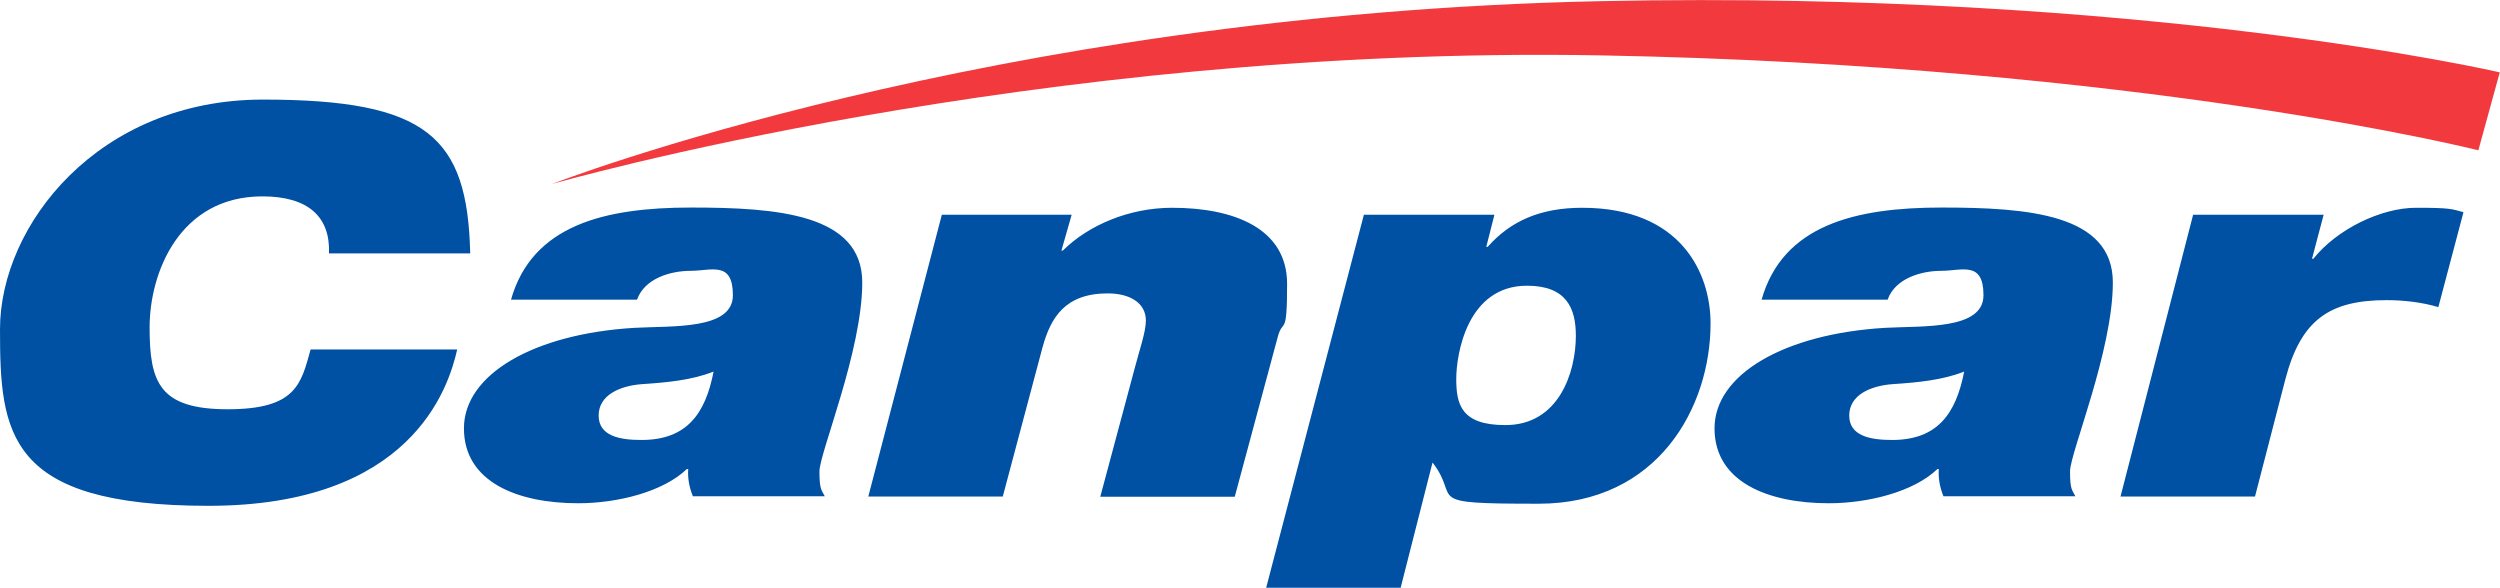
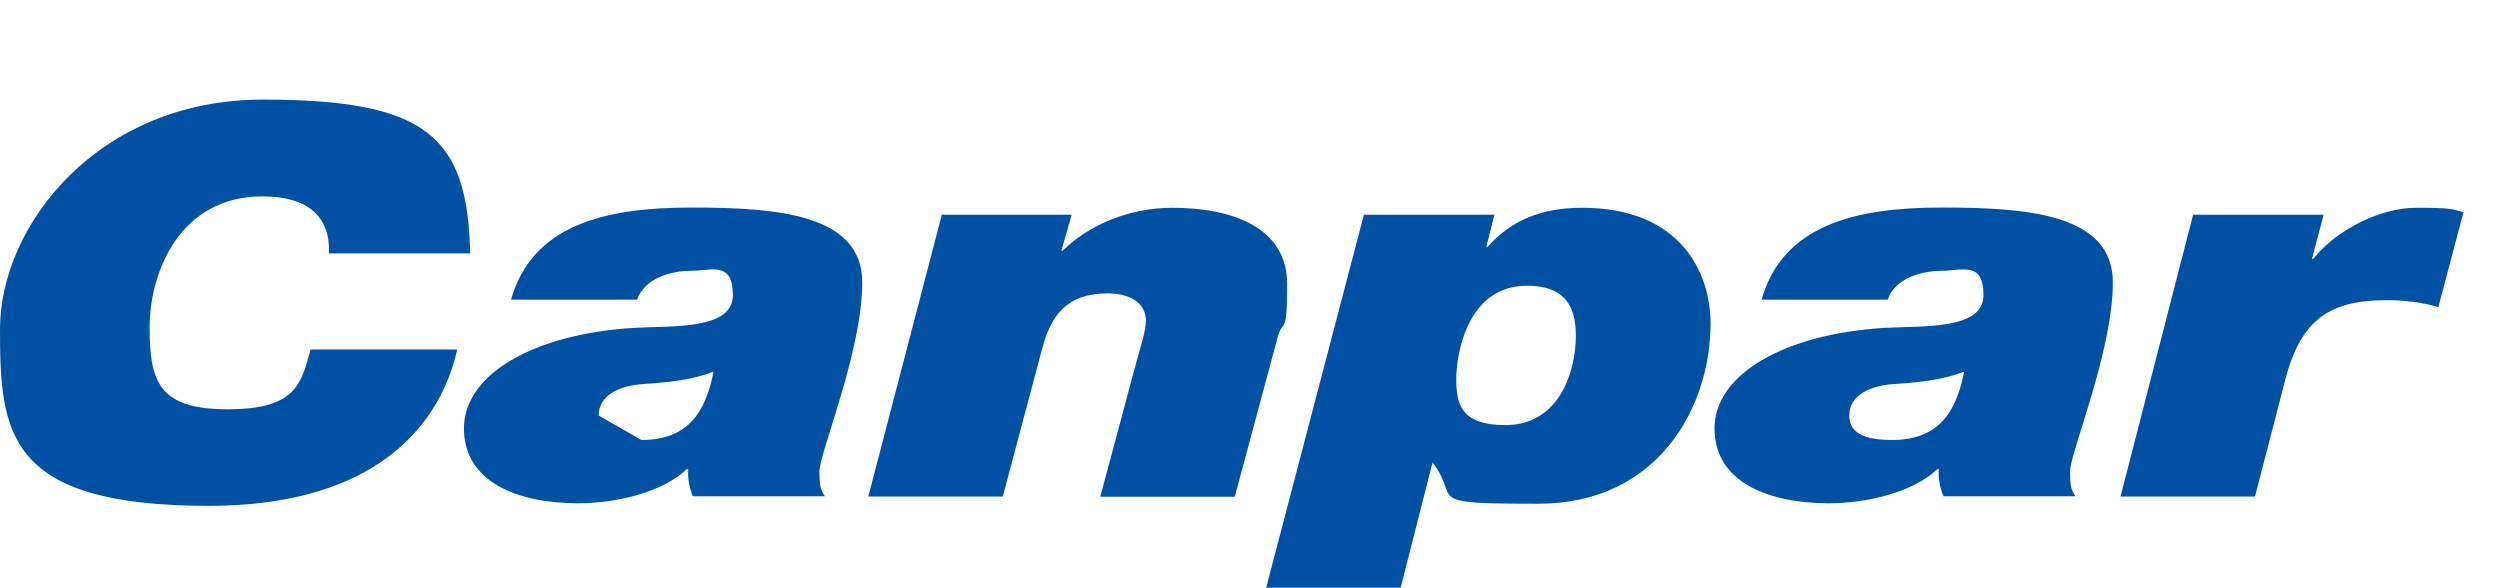
<svg xmlns="http://www.w3.org/2000/svg" viewBox="0 0 1074.5 252.6">
-   <path d="m196.5 150.2c-3.8 17-20.1 67.2-106.9 67.2s-89.6-31.3-89.6-75.9 42.1-98.7 113-98.7 87.9 16.1 89.1 66.1h-60.7c.6-15.6-8.8-24.5-28.6-24.5-35.6 0-48.5 32.7-48.5 56.3s4.1 35.2 33.6 35.2 31.5-11 35.6-25.7zm23.1-21.3c9.1-32.2 40.3-39.7 77.4-39.7s73.6 2.8 73.6 32.2-18.4 73.3-18.4 81.2.9 7.9 2.3 10.7h-56.7c-1.5-3.7-2.3-7.7-2-11.7h-.6c-10.2 9.8-29.8 14.7-46.7 14.7-26 0-49.1-9.1-49.1-32.2s29.8-40.6 73.3-43.2c16.4-.9 42.3.9 42.3-14s-9.3-10.5-18.1-10.5-19.9 3.3-23.1 12.4h-54.2zm56.1 60.2c19.6 0 27.5-11.4 31-29.4-9.3 3.7-20.1 4.7-30.7 5.4-9.6.7-18.7 4.7-18.7 13.5s9 10.5 18.4 10.5zm129.1-96.8h55.8l-4.4 15.4h.6c11.1-11 28.6-18.4 47-18.4 26.6 0 49.4 8.9 49.4 32.7s-1.8 14.2-4.1 23.1l-18.4 68.4h-57.8l14.9-55.6c1.8-7 4.7-15.2 4.7-20.1 0-7.7-7-11.7-16.4-11.7-18.4 0-24.5 10.5-28 23.1l-17.1 64.2h-57.8zm181.4 0h56.1l-3.5 13.8h.6c9.9-11.2 22.8-16.8 40.6-16.8 42.6 0 55.2 28.2 55.2 49.7 0 35.9-22.5 77.5-73.9 77.5s-33-1.6-45.6-17.7l-13.7 53.8h-57.8zm91.1 52c0-11.9-4.1-21.5-21-21.5-25.7 0-30.4 29.4-30.4 40.1s2 19.8 21 19.8c23.1.1 30.4-22.7 30.4-38.4zm79.8-15.4c9.1-32.2 40.3-39.7 77.4-39.7s73.6 2.8 73.6 32.2-18.4 73.3-18.4 81.2.9 7.9 2.3 10.7h-56.7c-1.5-3.7-2.3-7.7-2-11.7h-.6c-10.2 9.8-29.8 14.7-46.7 14.7-26 0-49.1-9.1-49.1-32.2s29.8-40.6 73.3-43.2c16.4-.9 42.3.9 42.3-14s-9.3-10.5-18.1-10.5-19.9 3.3-23.1 12.4h-54.2zm56.1 60.2c19.6 0 27.5-11.4 31-29.4-9.3 3.7-20.1 4.7-30.7 5.4-9.6.7-18.7 4.7-18.7 13.5s9.1 10.5 18.4 10.5zm129.4-96.8h56.1l-5 18.9h.6c10.2-12.8 29.2-21.9 44.1-21.9s15.2.5 20.4 1.9l-10.8 40.8c-7-2.1-14.9-3-22.2-3-24.5 0-36.8 8.4-43.5 33.8l-13.1 50.6h-57.8z" fill="#0051a4" />
-   <path d="m237.2 79.1s187.6-73.1 450.6-78.6c233.9-4.9 386.6 30.6 386.6 30.6l-9.2 33.5s-144.6-36.5-377.4-40.8c-243.4-4.4-450.6 55.3-450.6 55.3z" fill="#f23a3e" />
+   <path d="m196.5 150.2c-3.8 17-20.1 67.2-106.9 67.2s-89.6-31.3-89.6-75.9 42.1-98.7 113-98.7 87.9 16.1 89.1 66.1h-60.7c.6-15.6-8.8-24.5-28.6-24.5-35.6 0-48.5 32.7-48.5 56.3s4.1 35.2 33.6 35.2 31.5-11 35.6-25.7zm23.1-21.3c9.1-32.2 40.3-39.7 77.4-39.7s73.6 2.8 73.6 32.2-18.4 73.3-18.4 81.2.9 7.9 2.3 10.7h-56.7c-1.5-3.7-2.3-7.7-2-11.7h-.6c-10.2 9.8-29.8 14.7-46.7 14.7-26 0-49.1-9.1-49.1-32.2s29.8-40.6 73.3-43.2c16.4-.9 42.3.9 42.3-14s-9.3-10.5-18.1-10.5-19.9 3.3-23.1 12.4h-54.2zm56.1 60.2c19.6 0 27.5-11.4 31-29.4-9.3 3.7-20.1 4.7-30.7 5.4-9.6.7-18.7 4.7-18.7 13.5zm129.1-96.8h55.8l-4.4 15.4h.6c11.1-11 28.6-18.4 47-18.4 26.6 0 49.4 8.9 49.4 32.7s-1.8 14.2-4.1 23.1l-18.4 68.4h-57.8l14.9-55.6c1.8-7 4.7-15.2 4.7-20.1 0-7.7-7-11.7-16.4-11.7-18.4 0-24.5 10.5-28 23.1l-17.1 64.2h-57.8zm181.4 0h56.1l-3.5 13.8h.6c9.9-11.2 22.8-16.8 40.6-16.8 42.6 0 55.2 28.2 55.2 49.7 0 35.9-22.5 77.5-73.9 77.5s-33-1.6-45.6-17.7l-13.7 53.8h-57.8zm91.1 52c0-11.9-4.1-21.5-21-21.5-25.7 0-30.4 29.4-30.4 40.1s2 19.8 21 19.8c23.1.1 30.4-22.7 30.4-38.4zm79.8-15.4c9.1-32.2 40.3-39.7 77.4-39.7s73.6 2.8 73.6 32.2-18.4 73.3-18.4 81.2.9 7.9 2.3 10.7h-56.7c-1.5-3.7-2.3-7.7-2-11.7h-.6c-10.2 9.8-29.8 14.7-46.7 14.7-26 0-49.1-9.1-49.1-32.2s29.8-40.6 73.3-43.2c16.4-.9 42.3.9 42.3-14s-9.3-10.5-18.1-10.5-19.9 3.3-23.1 12.4h-54.2zm56.1 60.2c19.6 0 27.5-11.4 31-29.4-9.3 3.7-20.1 4.7-30.7 5.4-9.6.7-18.7 4.7-18.7 13.5s9.1 10.5 18.4 10.5zm129.4-96.8h56.1l-5 18.9h.6c10.2-12.8 29.2-21.9 44.1-21.9s15.2.5 20.4 1.9l-10.8 40.8c-7-2.1-14.9-3-22.2-3-24.5 0-36.8 8.4-43.5 33.8l-13.1 50.6h-57.8z" fill="#0051a4" />
</svg>